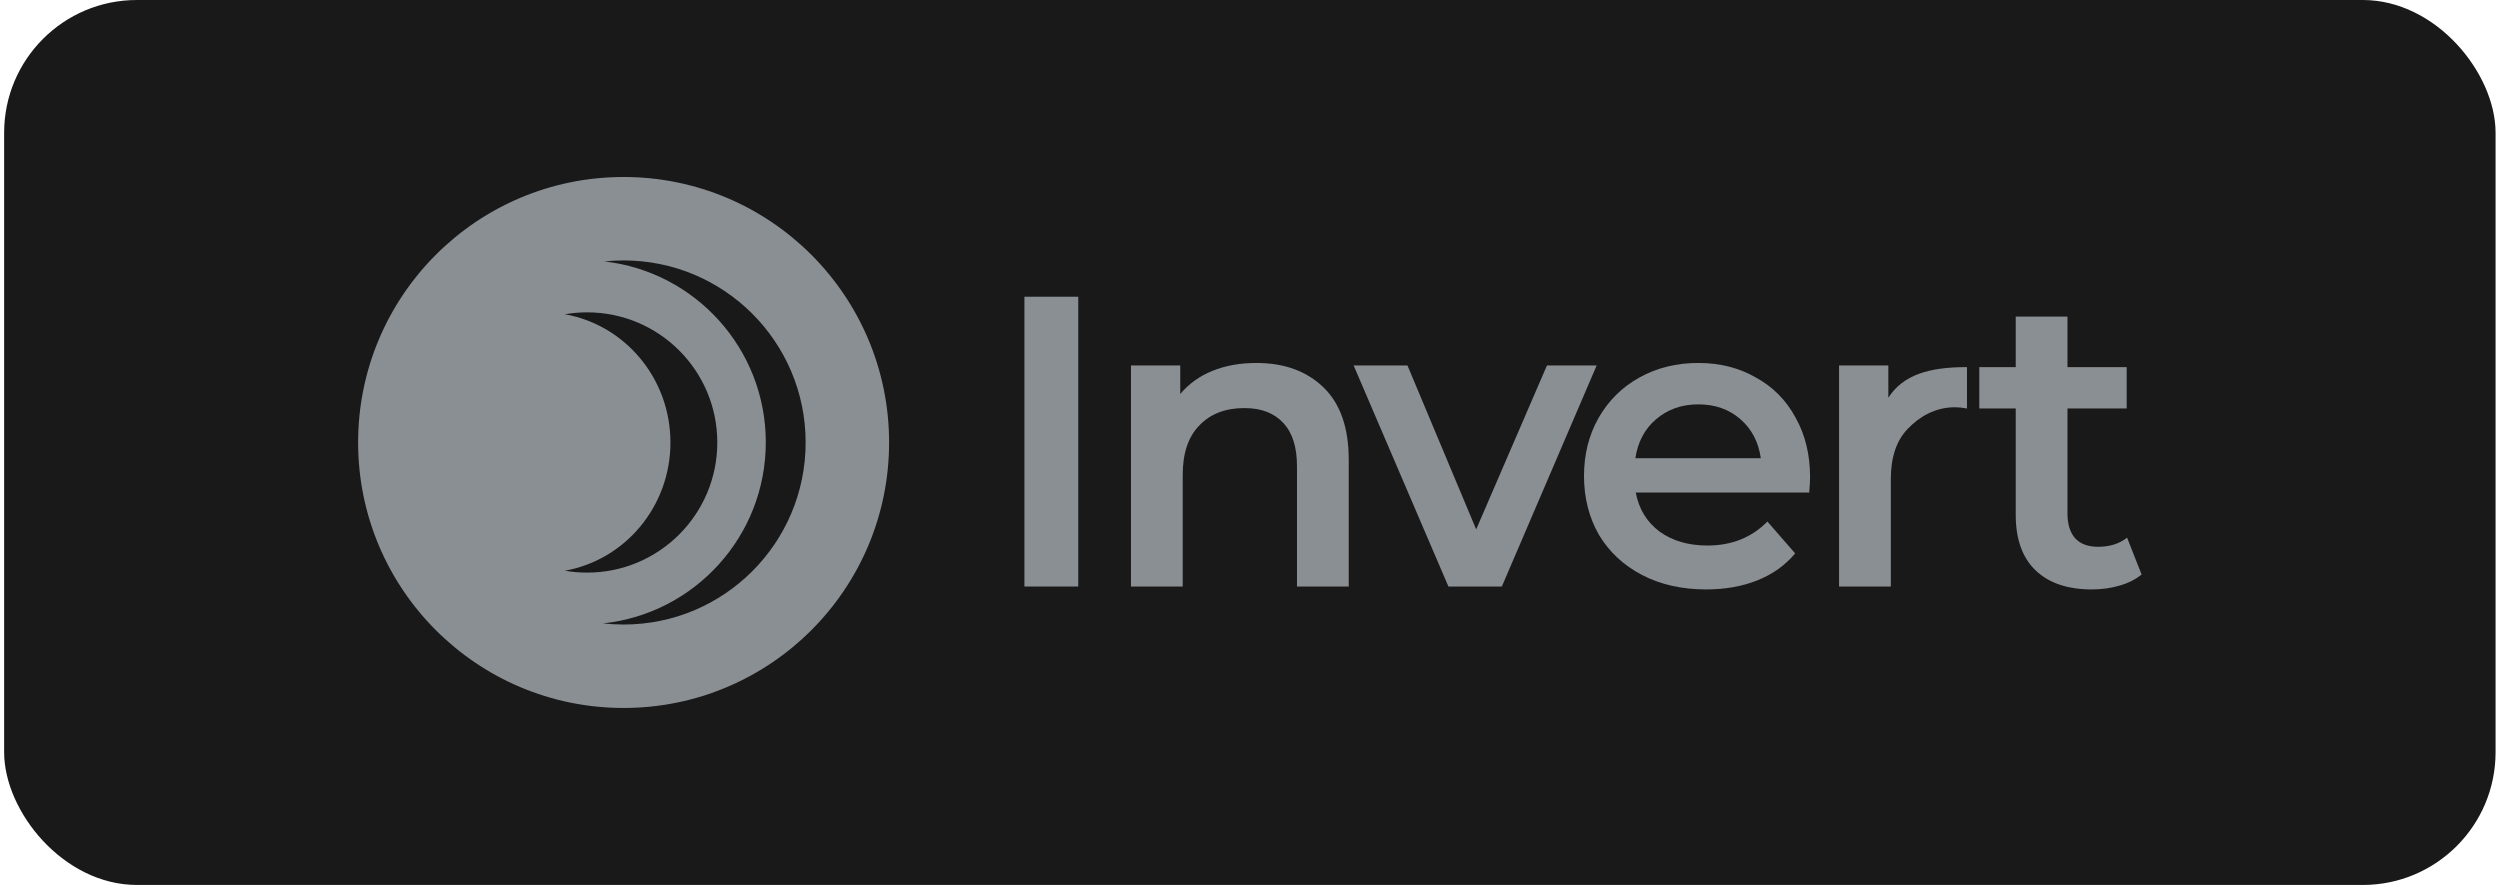
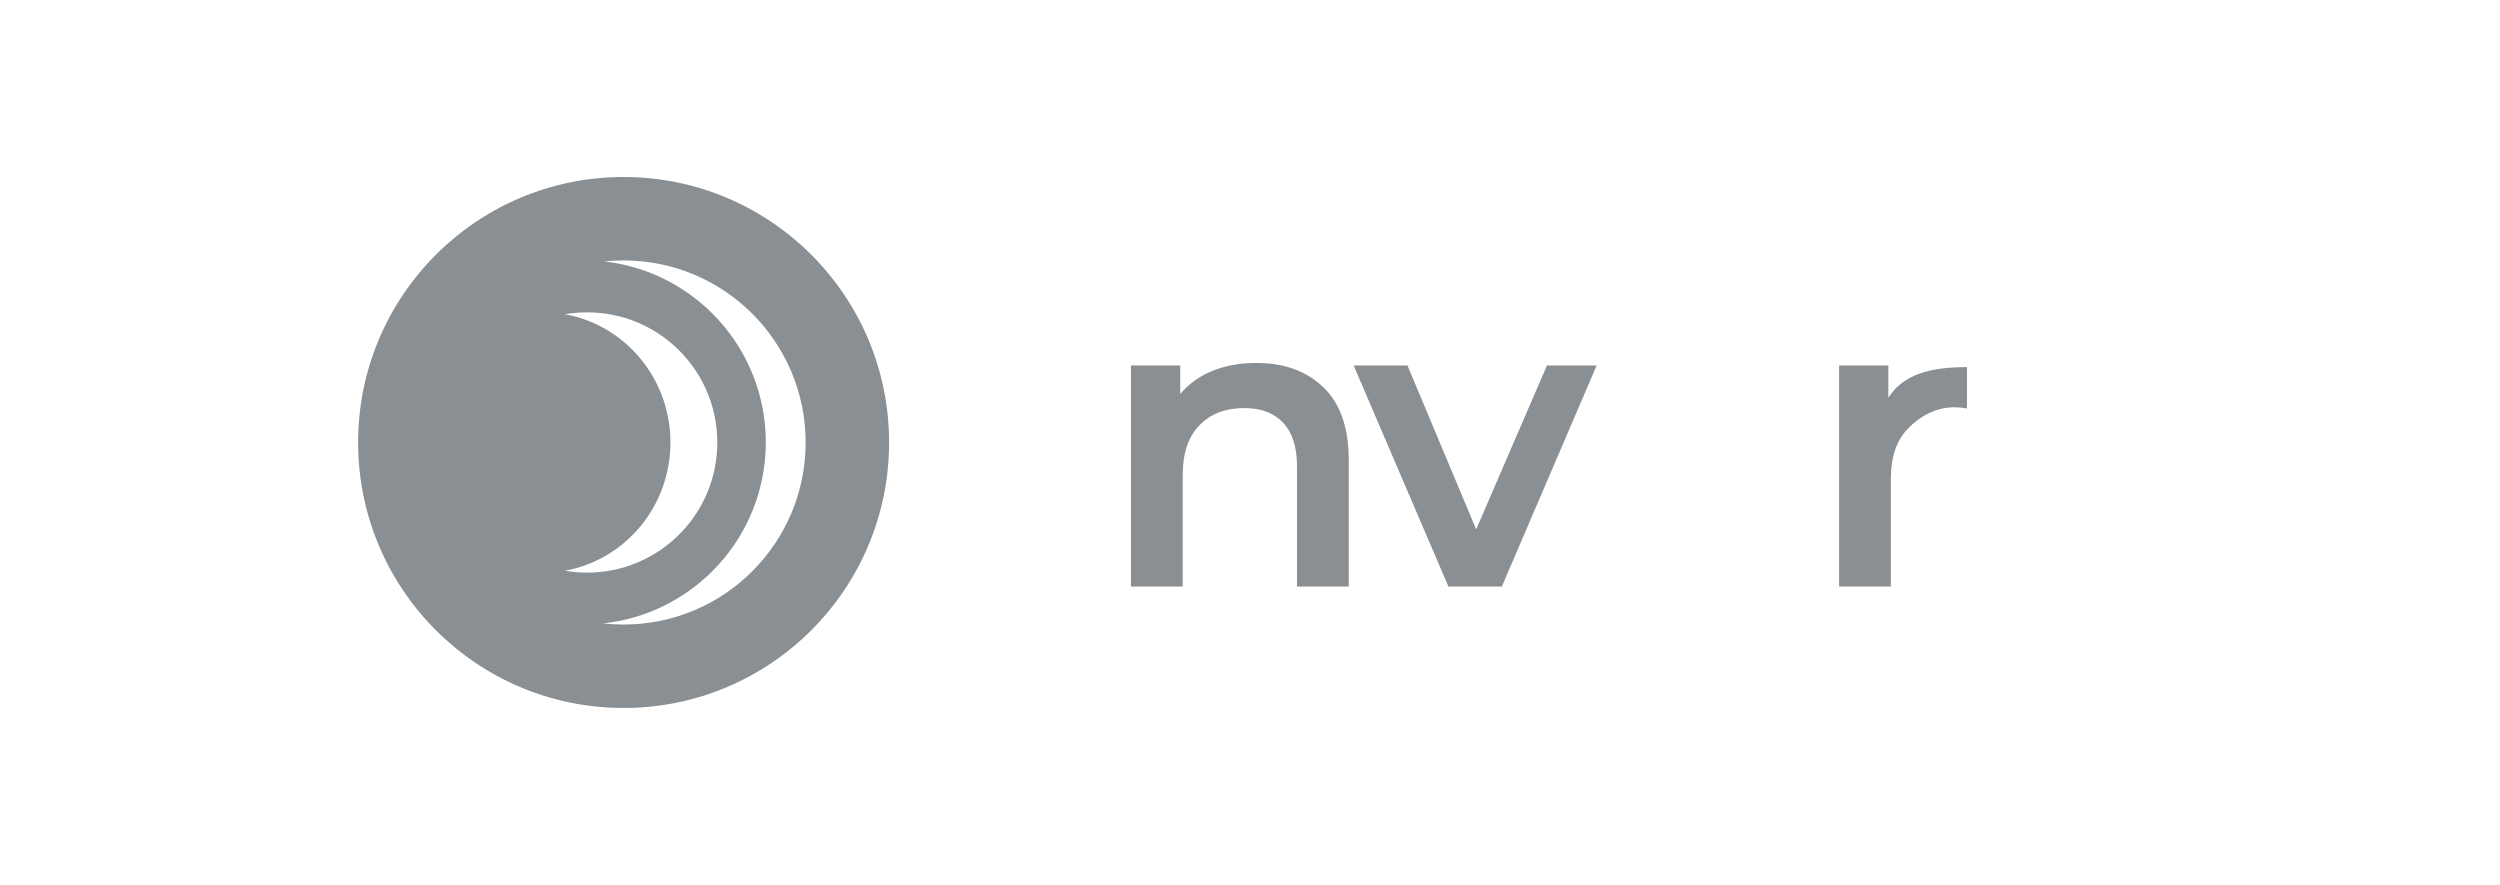
<svg xmlns="http://www.w3.org/2000/svg" width="113" height="40" viewBox="0 0 113 40" fill="none">
-   <rect x="0.187" width="112.613" height="40" rx="6" fill="#19191A" />
-   <path d="M46.304 13.412H48.737V26.511H46.304V13.412Z" fill="#8A8F93" />
  <path d="M56.79 16.406C58.05 16.406 59.061 16.774 59.822 17.51C60.583 18.246 60.963 19.337 60.963 20.785V26.511H58.624V21.084C58.624 20.211 58.418 19.556 58.006 19.119C57.595 18.67 57.008 18.445 56.248 18.445C55.387 18.445 54.707 18.707 54.208 19.232C53.709 19.743 53.459 20.485 53.459 21.458V26.511H51.12V16.518H53.347V17.809C53.734 17.348 54.22 16.998 54.807 16.761C55.393 16.524 56.054 16.406 56.79 16.406Z" fill="#8A8F93" />
  <path d="M72.169 16.518L67.883 26.511H65.469L61.184 16.518H63.617L66.723 23.928L69.923 16.518H72.169Z" fill="#8A8F93" />
-   <path d="M81.815 21.57C81.815 21.733 81.802 21.963 81.777 22.263H73.936C74.074 22.999 74.429 23.585 75.003 24.022C75.59 24.446 76.313 24.658 77.174 24.658C78.272 24.658 79.176 24.296 79.887 23.573L81.141 25.014C80.692 25.55 80.124 25.956 79.438 26.23C78.752 26.505 77.978 26.642 77.118 26.642C76.02 26.642 75.053 26.424 74.217 25.987C73.381 25.55 72.733 24.945 72.271 24.172C71.822 23.386 71.597 22.5 71.597 21.515C71.597 20.541 71.816 19.668 72.252 18.895C72.701 18.109 73.319 17.497 74.105 17.061C74.891 16.624 75.777 16.406 76.762 16.406C77.735 16.406 78.602 16.624 79.363 17.061C80.137 17.485 80.736 18.09 81.16 18.876C81.596 19.649 81.815 20.548 81.815 21.57ZM76.762 18.277C76.014 18.277 75.377 18.502 74.853 18.951C74.342 19.387 74.03 19.974 73.918 20.71H79.588C79.488 19.986 79.182 19.4 78.671 18.951C78.159 18.502 77.523 18.277 76.762 18.277Z" fill="#8A8F93" />
  <path d="M85.353 17.978C86.026 16.93 87.212 16.593 88.908 16.593V18.464C88.708 18.427 88.528 18.408 88.365 18.408C87.455 18.408 86.743 18.845 86.232 19.381C85.721 19.905 85.465 20.666 85.465 21.664V26.511H83.126V16.518H85.353V17.978Z" fill="#8A8F93" />
-   <path d="M96.8 25.968C96.525 26.193 96.189 26.361 95.789 26.473C95.403 26.586 94.991 26.642 94.554 26.642C93.456 26.642 92.608 26.355 92.009 25.781C91.41 25.207 91.111 24.371 91.111 23.274V18.464H89.464V16.593H91.111V14.31H93.45V16.593H96.126V18.464H93.45V23.217C93.45 23.704 93.569 24.078 93.806 24.34C94.043 24.59 94.386 24.715 94.835 24.715C95.359 24.715 95.796 24.577 96.145 24.303L96.8 25.968Z" fill="#8A8F93" />
  <path fill-rule="evenodd" clip-rule="evenodd" d="M40.187 20C40.187 26.628 34.814 32 28.187 32C21.559 32 16.187 26.628 16.187 20C16.187 13.373 21.559 8 28.187 8C34.814 8 40.187 13.373 40.187 20ZM36.415 20C36.415 24.544 32.731 28.229 28.187 28.229C27.872 28.229 27.561 28.211 27.255 28.177C31.39 27.742 34.614 24.244 34.614 19.993C34.614 15.764 31.422 12.28 27.317 11.817C27.603 11.787 27.893 11.771 28.187 11.771C32.731 11.771 36.415 15.456 36.415 20ZM25.529 25.796C28.241 25.317 30.304 22.904 30.304 20C30.304 17.096 28.241 14.683 25.529 14.204C25.858 14.147 26.195 14.118 26.54 14.118C29.788 14.118 32.422 16.751 32.422 20C32.422 23.249 29.788 25.882 26.54 25.882C26.195 25.882 25.858 25.853 25.529 25.796Z" fill="#8A8F93" />
</svg>